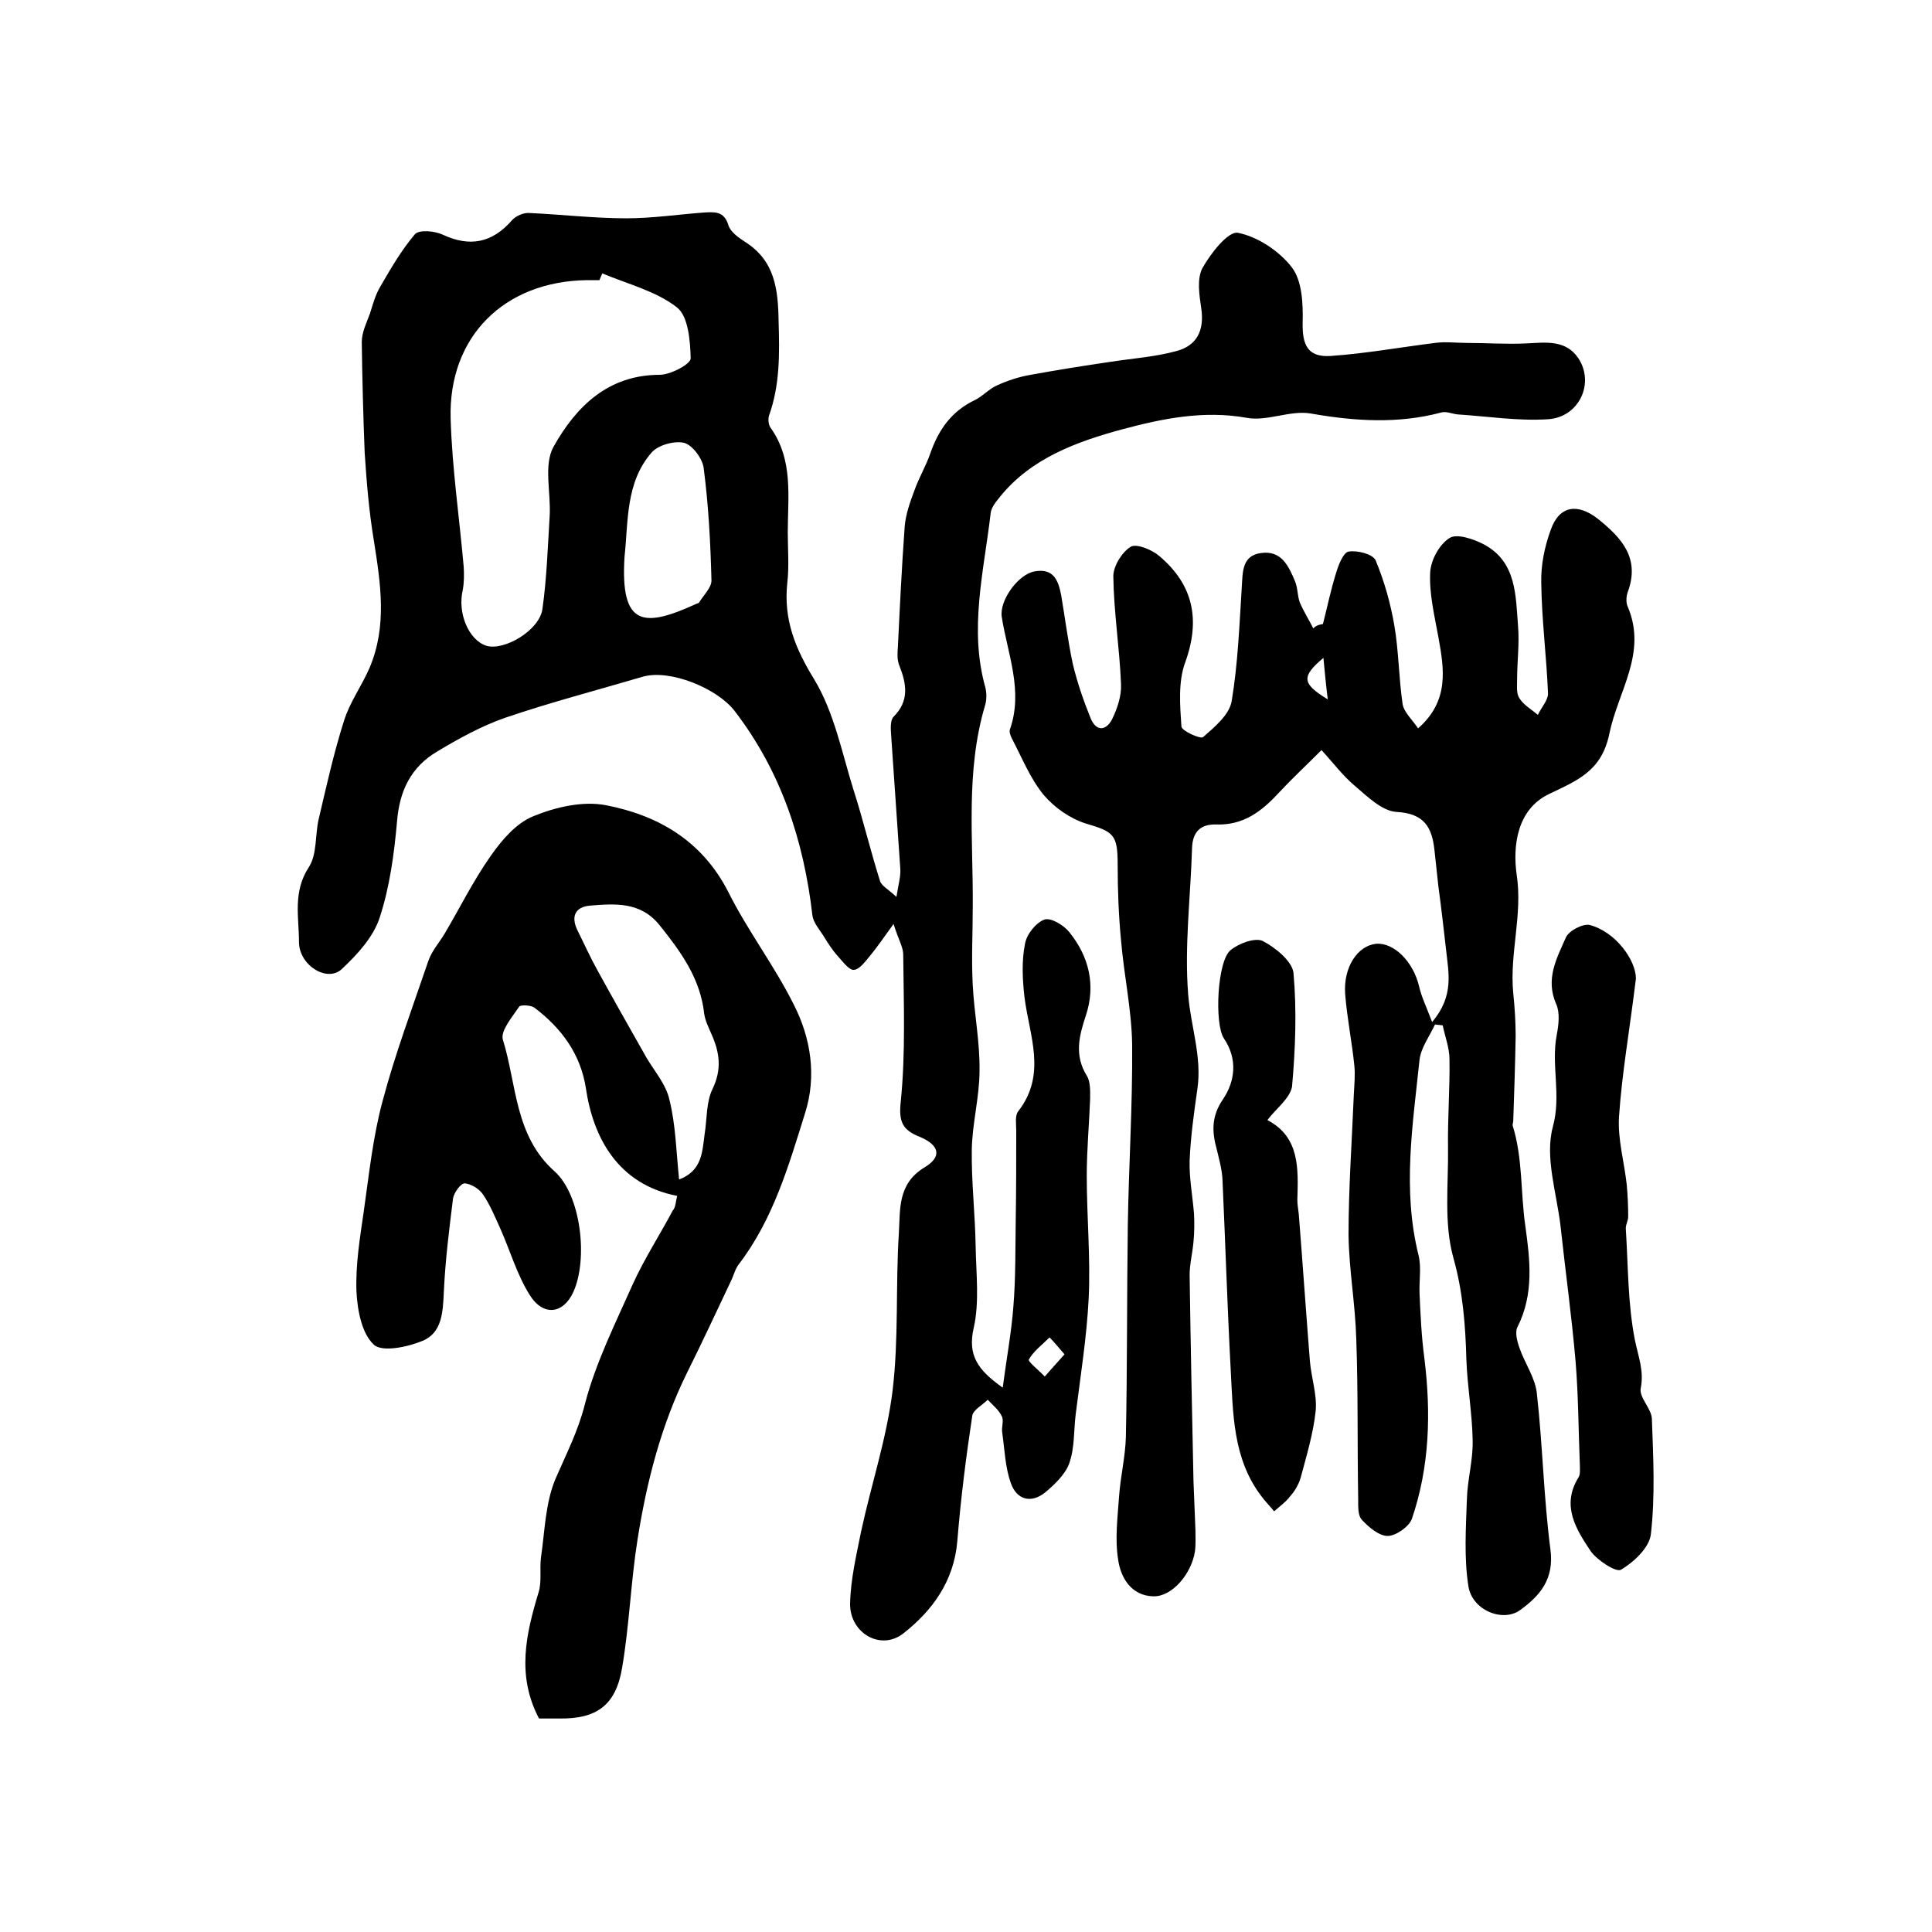
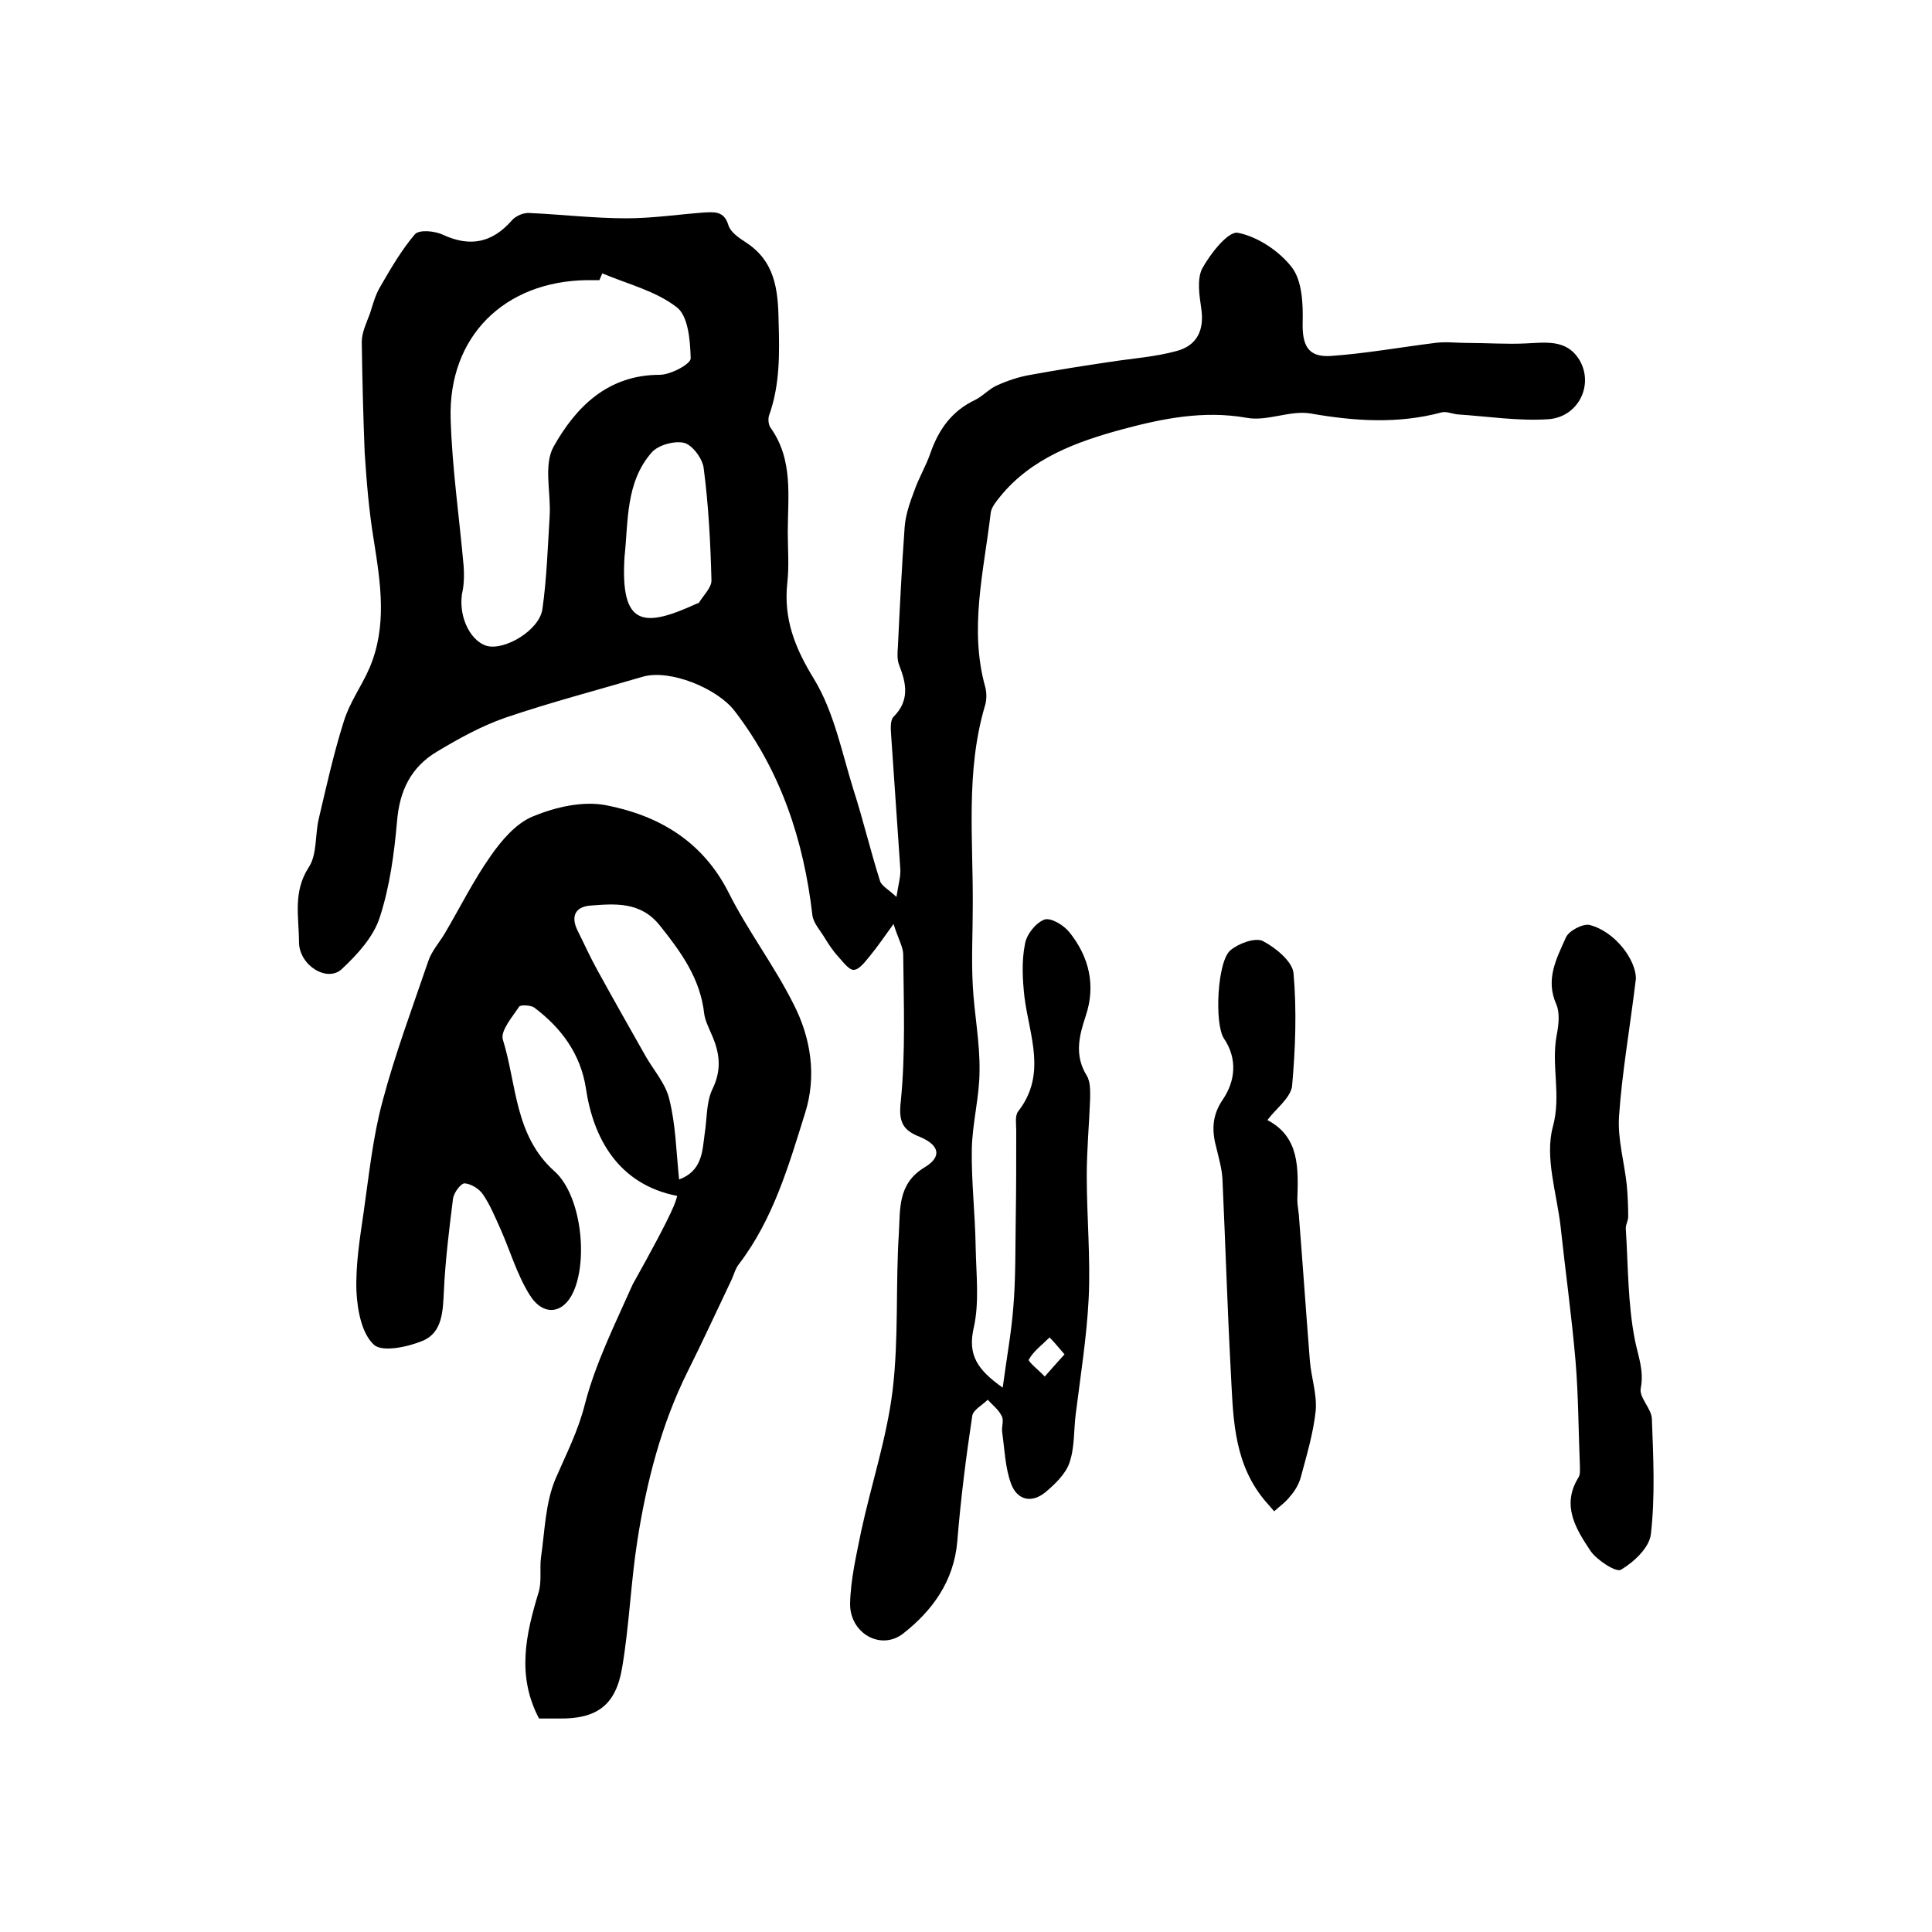
<svg xmlns="http://www.w3.org/2000/svg" version="1.1" id="图层_1" x="0px" y="0px" viewBox="0 0 400 400" style="enable-background:new 0 0 400 400;" xml:space="preserve">
  <style type="text/css">
	.st0{fill:#FFFFFF;}
</style>
  <g>
    <path d="M185.6,185.7c0.4-2.6,0.9-4.2,0.8-5.8c-0.6-9.2-1.3-18.5-1.9-27.7c-0.1-1.3-0.2-3.1,0.5-3.8c3.3-3.3,2.7-6.8,1.2-10.6   c-0.5-1.2-0.4-2.6-0.3-3.9c0.4-8.3,0.8-16.5,1.4-24.8c0.2-2.6,1.1-5.1,2-7.5c0.9-2.6,2.4-5.1,3.3-7.7c1.7-4.9,4.4-8.8,9.3-11.1   c1.6-0.8,2.9-2.3,4.5-3c2.2-1,4.6-1.8,7-2.2c5.5-1,11.1-1.9,16.6-2.7c4.5-0.7,9.1-1,13.5-2.2c4.3-1.1,5.9-4.3,5.2-8.9   c-0.4-2.7-0.9-6,0.2-8.2c1.7-3.1,5.4-7.8,7.4-7.4c4.1,0.8,8.6,3.8,11.2,7.2c2.1,2.8,2.3,7.5,2.2,11.4c-0.1,4.7,1.1,7.2,5.8,6.9   c7.2-0.5,14.4-1.8,21.6-2.7c2.2-0.3,4.4,0,6.6,0c4.1,0,8.2,0.3,12.3,0.1c4.1-0.2,8.2-0.8,10.8,3.1c3.4,5.2,0.1,12.2-6.3,12.6   c-6.2,0.4-12.5-0.6-18.7-1c-1.1-0.1-2.4-0.7-3.4-0.4c-9,2.4-18,1.8-27.1,0.2c-4.2-0.7-9,1.7-13.2,0.9c-9-1.6-17.6,0.2-25.8,2.4   c-9.2,2.5-18.8,5.9-25.3,14c-0.8,1-1.8,2.2-1.9,3.4c-1.4,12-4.5,23.9-1.1,36c0.3,1.2,0.3,2.7-0.1,3.9c-4,13.6-2.4,27.5-2.5,41.4   c0,5.5-0.3,11,0,16.4c0.3,5.9,1.5,11.8,1.4,17.7c0,5.4-1.5,10.8-1.6,16.3c-0.1,6.7,0.7,13.4,0.8,20.2c0.1,5.6,0.8,11.4-0.4,16.7   c-1.3,5.7,0.8,8.7,6,12.4c0.8-6.1,1.8-11.4,2.2-16.7c0.5-6,0.4-12.1,0.5-18.2c0.1-6.1,0.1-12.3,0.1-18.4c0-1.3-0.3-3,0.4-3.9   c6-7.7,2.3-15.7,1.3-23.7c-0.4-3.6-0.6-7.4,0.1-10.9c0.3-2,2.2-4.4,4-5.1c1.3-0.5,4,1.1,5.2,2.6c4.1,5.1,5.5,11,3.4,17.3   c-1.4,4.2-2.4,8.2,0.2,12.4c0.8,1.3,0.7,3.2,0.7,4.8c-0.2,5.3-0.7,10.6-0.7,15.9c0,8.5,0.8,17,0.4,25.4c-0.4,8-1.7,16.1-2.7,24.1   c-0.4,3.3-0.2,6.9-1.3,10c-0.8,2.3-3,4.4-4.9,6c-3,2.5-6,1.6-7.2-1.8c-1.2-3.3-1.3-7-1.8-10.5c-0.2-1.1,0.4-2.5-0.1-3.4   c-0.6-1.3-1.9-2.3-2.9-3.4c-1.1,1.1-3,2.1-3.2,3.3c-1.3,8.6-2.4,17.3-3.1,26c-0.7,8.3-5.2,14.4-11.2,19.1c-4.6,3.6-11,0-11-6.1   c0.1-5.1,1.3-10.1,2.3-15.1c2.1-9.7,5.3-19.3,6.5-29.1c1.3-10.8,0.6-21.7,1.3-32.6c0.3-4.9-0.3-10.2,5.3-13.6   c3.7-2.2,3.1-4.6-0.9-6.3c-3.6-1.4-4.5-3.1-4-7.4c1-10,0.6-20.2,0.5-30.4c0-1.5-1-3.1-2-6.3c-2.1,2.9-3.4,4.8-4.8,6.5   c-1,1.2-2.2,2.9-3.4,3c-1,0.1-2.3-1.7-3.3-2.8c-1.1-1.2-2-2.6-2.8-3.9c-0.9-1.5-2.3-3-2.5-4.6c-1.8-15.5-6.5-29.8-16.1-42.3   c-3.6-4.7-13.4-8.7-19-7.1c-9.5,2.8-19.1,5.3-28.5,8.5c-4.9,1.7-9.6,4.3-14.1,7c-5.4,3.2-7.8,8.1-8.3,14.5   c-0.6,6.7-1.5,13.5-3.6,19.9c-1.3,4-4.6,7.6-7.8,10.6c-3,2.9-8.9-0.7-8.9-5.6c0-5.1-1.3-10.3,2-15.4c1.8-2.7,1.3-6.8,2.1-10.1   c1.6-6.8,3.1-13.6,5.2-20.2c1.2-3.9,3.7-7.3,5.3-11c3.7-8.7,2.3-17.5,0.9-26.4c-1-6-1.5-12.1-1.9-18.2C75.2,86,75,78.4,74.9,70.8   c0-2,1-4,1.7-5.9c0.6-1.9,1.1-3.8,2.1-5.5c2.2-3.8,4.4-7.6,7.2-10.9c0.9-1,4.1-0.7,5.8,0.1c5.6,2.6,10.2,1.7,14.3-3   c0.8-0.9,2.4-1.6,3.6-1.5c6.7,0.3,13.4,1.1,20.1,1.1c5.3,0,10.7-0.8,16-1.2c2.1-0.1,4.2-0.4,5.1,2.6c0.4,1.4,2.1,2.6,3.5,3.5   c6.1,3.9,6.8,9.7,6.9,16.4c0.2,6.7,0.3,13.2-2,19.6c-0.2,0.7-0.1,1.8,0.3,2.4c4.8,6.7,3.6,14.3,3.6,21.7c0,3.5,0.3,7-0.1,10.5   c-0.8,7.5,1.6,13.5,5.6,20c4.1,6.8,5.7,15.1,8.1,22.8c2,6.2,3.5,12.6,5.5,18.9C182.5,183.4,183.9,184.1,185.6,185.7z M124.7,56.6   c-0.2,0.5-0.4,0.9-0.6,1.4c-0.8,0-1.7,0-2.5,0c-17.2,0.2-28.8,11.7-28.3,28.7c0.3,10.2,1.8,20.4,2.7,30.6c0.1,1.6,0.1,3.3-0.2,4.9   c-1.1,4.7,1.2,10.3,4.9,11.5c3.7,1.1,11-3.2,11.6-7.6c0.9-6.3,1.1-12.8,1.5-19.2c0.3-4.9-1.3-10.6,0.8-14.4   c4.6-8.2,11.2-14.9,22-14.9c2.2,0,6.4-2.2,6.4-3.4c-0.1-3.7-0.5-8.8-2.9-10.6C135.7,60.2,129.9,58.8,124.7,56.6z M129.3,115.3   c-0.9,14.5,4,14.7,14.9,9.7c0.2-0.1,0.4-0.1,0.5-0.2c0.9-1.5,2.6-3.1,2.6-4.6c-0.2-7.8-0.6-15.5-1.6-23.2c-0.2-2-2.3-4.8-4-5.3   c-2-0.5-5.4,0.4-6.8,2C129.5,99.9,130.1,107.9,129.3,115.3z M220.4,280.4c-1.4-1.6-2.2-2.6-3.1-3.5c-1.5,1.5-3.3,2.8-4.3,4.6   c-0.2,0.4,2.2,2.3,3.3,3.5C217.5,283.6,218.8,282.2,220.4,280.4z" />
-     <path d="M273.9,129.2c0.9-3.5,1.6-7,2.7-10.5c0.5-1.7,1.5-4.3,2.6-4.5c1.8-0.3,5,0.5,5.6,1.8c1.8,4.3,3.1,8.9,3.9,13.6   c0.9,5.3,0.9,10.8,1.7,16.2c0.3,1.7,2,3.2,3.2,5c6.5-5.7,5.4-12.3,4.2-18.9c-0.8-4.4-1.9-8.9-1.7-13.3c0.1-2.6,1.9-5.9,4-7.2   c1.5-1,5,0.2,7.1,1.3c6.8,3.6,6.6,10.6,7.1,17c0.3,3.6-0.2,7.3-0.2,11c0,1.3-0.2,2.9,0.5,3.9c0.9,1.4,2.5,2.3,3.8,3.4   c0.7-1.5,2.1-3,2.1-4.4c-0.3-7.6-1.3-15.2-1.4-22.9c-0.1-3.7,0.7-7.6,2-11.1c1.8-5,5.6-5.4,9.7-2.2c5,4,8.8,8.2,6.2,15.2   c-0.3,0.9-0.4,2.1,0,3c4.1,9.6-2,17.5-3.8,26.3c-1.6,7.8-6.7,9.7-12.5,12.5c-6.7,3.2-7.5,10.9-6.7,16.6c1.3,8.4-1.5,16.4-0.7,24.6   c0.3,2.9,0.5,5.9,0.5,8.9c-0.1,5.9-0.3,11.7-0.5,17.6c0,0.3-0.2,0.7-0.1,1c2.1,6.8,1.6,13.8,2.6,20.7c1,7.2,1.8,14.1-1.6,20.9   c-0.6,1.1-0.1,3,0.4,4.4c1.1,3.2,3.3,6.2,3.6,9.5c1.2,10.7,1.4,21.5,2.8,32.2c0.8,6.1-2.1,9.5-6.2,12.5c-3.6,2.7-10.1,0.1-10.8-5   c-0.9-5.8-0.5-11.9-0.3-17.8c0.1-4.1,1.3-8.2,1.2-12.3c-0.1-5.6-1.1-11.1-1.3-16.7c-0.2-7.1-0.7-14-2.7-21.1   c-2-7.2-1-15.2-1.1-22.8c-0.1-6.1,0.4-12.2,0.3-18.3c0-2.3-0.9-4.6-1.4-7c-0.5-0.1-1.1-0.1-1.6-0.2c-1.1,2.4-2.9,4.8-3.2,7.3   c-1.4,13.5-3.6,26.9-0.2,40.5c0.6,2.5,0.1,5.2,0.2,7.9c0.2,4.5,0.4,8.9,1,13.4c1.4,11.3,1.1,22.5-2.6,33.3c-0.6,1.6-3.3,3.5-5,3.5   c-1.8,0-3.9-1.8-5.3-3.3c-0.9-0.9-0.8-2.8-0.8-4.3c-0.2-11.1,0-22.1-0.4-33.2c-0.2-7.2-1.5-14.3-1.6-21.5c0-9.7,0.7-19.5,1.1-29.2   c0.1-2,0.3-4,0.1-5.9c-0.5-4.9-1.5-9.8-1.9-14.8c-0.4-5.6,2.6-10,6.4-10.4c3.7-0.3,7.7,3.7,8.9,8.8c0.5,2.2,1.5,4.2,2.7,7.4   c4.6-5.4,3.4-10.2,2.9-14.9c-0.5-4.4-1-8.8-1.6-13.2c-0.3-2.5-0.5-4.9-0.8-7.4c-0.5-4.8-2.1-7.7-7.9-8c-3-0.2-6-3.2-8.6-5.4   c-2.5-2.1-4.5-4.8-6.9-7.4c-3.3,3.3-6.2,6-8.9,8.9c-3.5,3.8-7.3,6.7-12.9,6.5c-3.2-0.1-4.9,1.5-5,4.9c-0.3,10.1-1.6,20.3-0.8,30.3   c0.5,6.5,2.9,12.9,1.9,19.6c-0.7,4.9-1.4,9.9-1.6,14.8c-0.1,3.6,0.6,7.3,0.9,10.9c0.1,1.9,0.1,3.9-0.1,5.9   c-0.2,2.3-0.8,4.6-0.8,6.9c0.2,14.2,0.5,28.5,0.8,42.7c0.1,3.3,0.3,6.7,0.4,10c0,1.5,0.1,3-0.1,4.5c-0.7,4.6-4.7,9.4-8.6,9.3   c-4.6-0.1-6.8-3.9-7.3-7.6c-0.7-4.3-0.1-8.8,0.2-13.2c0.3-4.1,1.3-8.2,1.4-12.2c0.3-14.6,0.2-29.2,0.4-43.8   c0.2-12.5,1-24.9,0.9-37.4c-0.1-7.2-1.7-14.4-2.3-21.6c-0.5-5.2-0.7-10.4-0.7-15.7c0-6.2-0.8-6.8-6.6-8.5c-3.2-1-6.5-3.3-8.7-5.9   c-2.8-3.4-4.5-7.7-6.6-11.7c-0.3-0.6-0.6-1.4-0.4-1.9c2.8-8-0.5-15.6-1.7-23.3c-0.5-3.4,3.4-8.8,6.8-9.4c3.9-0.7,4.9,1.8,5.5,4.9   c0.8,4.7,1.4,9.5,2.4,14.2c0.9,3.8,2.2,7.6,3.7,11.3c1.1,2.7,3.1,2.7,4.4,0.3c1.1-2.2,2-4.9,1.9-7.3c-0.3-7.5-1.5-14.9-1.6-22.4   c0-2.1,1.8-5,3.6-6.1c1.2-0.7,4.4,0.6,5.9,1.9c7,5.9,8.6,13.1,5.4,22c-1.5,4-1.1,8.9-0.8,13.3c0,0.9,4,2.7,4.5,2.2   c2.4-2.1,5.4-4.6,5.9-7.4c1.3-7.8,1.6-15.8,2.1-23.7c0.2-3,0-6.5,4-7c4.2-0.6,5.7,2.7,7,5.8c0.6,1.4,0.5,3,1,4.4   c0.8,1.9,1.9,3.6,2.8,5.4C272.6,129.4,273.3,129.3,273.9,129.2z M274,136.2c-4.6,3.9-4.5,5.3,0.9,8.6   C274.5,141.6,274.3,139.3,274,136.2z" />
-     <path d="M140.2,247.6c-12.3-2.4-17.4-12.1-18.9-22.3c-1.1-7.1-5.1-12.5-10.7-16.7c-0.7-0.5-2.8-0.6-3.1-0.2c-1.4,2.1-3.9,5-3.4,6.8   c2.9,9.3,2.4,19.9,10.7,27.3c5.5,4.9,7,18.2,3.9,25c-2.1,4.6-6.3,5.1-9.1,0.5c-2.6-4.2-4-9.1-6-13.6c-1.1-2.4-2.1-4.9-3.6-7.1   c-0.8-1.2-2.5-2.2-3.8-2.3c-0.8,0-2.2,1.9-2.4,3.1c-0.8,6.4-1.6,12.8-1.9,19.2c-0.2,4.2-0.3,8.6-4.4,10.3   c-3.1,1.3-8.4,2.4-10.1,0.8c-2.5-2.3-3.4-7.1-3.6-11c-0.2-5.5,0.7-11,1.5-16.5c1.1-7.7,1.9-15.5,3.9-22.9   c2.6-9.8,6.2-19.4,9.5-29.1c0.7-2,2.2-3.7,3.3-5.5c3.2-5.4,6-11.1,9.6-16.2c2.3-3.3,5.3-6.8,8.8-8.2c4.6-1.9,10.2-3.2,15-2.3   c10.9,2.1,20,7.4,25.4,18c4,8,9.5,15.2,13.5,23.2c3.6,7,4.8,14.9,2.4,22.5c-3.4,10.9-6.6,22-13.7,31.3c-0.8,1-1.1,2.4-1.7,3.6   c-3,6.3-5.9,12.6-9,18.8c-5.4,10.9-8.4,22.6-10.3,34.6c-1.4,8.8-1.7,17.8-3.2,26.6c-1.3,7.8-5.3,10.6-13,10.5c-1.5,0-3,0-4.2,0   c-4.7-8.9-2.7-17.5-0.1-26.1c0.7-2.2,0.2-4.8,0.5-7.2c0.8-5.5,0.9-11.3,3-16.3c2.2-5.1,4.7-9.9,6.1-15.5c2.2-8.5,6.3-16.7,9.9-24.8   c2.4-5.3,5.6-10.2,8.3-15.3C139.9,250,139.9,248.7,140.2,247.6z M140.6,244.2c4.8-1.8,4.8-5.8,5.3-9.5c0.5-3.1,0.3-6.5,1.6-9.2   c2-4.1,1.5-7.6-0.2-11.4c-0.6-1.4-1.3-2.8-1.5-4.2c-0.8-7.3-4.8-12.8-9.2-18.3c-4-5-9.3-4.5-14.5-4.1c-3,0.3-3.9,2.2-2.6,5   c1.4,2.8,2.7,5.7,4.2,8.4c3.3,6,6.7,12,10.1,18c1.7,2.9,4.1,5.6,4.8,8.8C139.9,232.9,140,238.4,140.6,244.2z" />
+     <path d="M140.2,247.6c-12.3-2.4-17.4-12.1-18.9-22.3c-1.1-7.1-5.1-12.5-10.7-16.7c-0.7-0.5-2.8-0.6-3.1-0.2c-1.4,2.1-3.9,5-3.4,6.8   c2.9,9.3,2.4,19.9,10.7,27.3c5.5,4.9,7,18.2,3.9,25c-2.1,4.6-6.3,5.1-9.1,0.5c-2.6-4.2-4-9.1-6-13.6c-1.1-2.4-2.1-4.9-3.6-7.1   c-0.8-1.2-2.5-2.2-3.8-2.3c-0.8,0-2.2,1.9-2.4,3.1c-0.8,6.4-1.6,12.8-1.9,19.2c-0.2,4.2-0.3,8.6-4.4,10.3   c-3.1,1.3-8.4,2.4-10.1,0.8c-2.5-2.3-3.4-7.1-3.6-11c-0.2-5.5,0.7-11,1.5-16.5c1.1-7.7,1.9-15.5,3.9-22.9   c2.6-9.8,6.2-19.4,9.5-29.1c0.7-2,2.2-3.7,3.3-5.5c3.2-5.4,6-11.1,9.6-16.2c2.3-3.3,5.3-6.8,8.8-8.2c4.6-1.9,10.2-3.2,15-2.3   c10.9,2.1,20,7.4,25.4,18c4,8,9.5,15.2,13.5,23.2c3.6,7,4.8,14.9,2.4,22.5c-3.4,10.9-6.6,22-13.7,31.3c-0.8,1-1.1,2.4-1.7,3.6   c-3,6.3-5.9,12.6-9,18.8c-5.4,10.9-8.4,22.6-10.3,34.6c-1.4,8.8-1.7,17.8-3.2,26.6c-1.3,7.8-5.3,10.6-13,10.5c-1.5,0-3,0-4.2,0   c-4.7-8.9-2.7-17.5-0.1-26.1c0.7-2.2,0.2-4.8,0.5-7.2c0.8-5.5,0.9-11.3,3-16.3c2.2-5.1,4.7-9.9,6.1-15.5c2.2-8.5,6.3-16.7,9.9-24.8   C139.9,250,139.9,248.7,140.2,247.6z M140.6,244.2c4.8-1.8,4.8-5.8,5.3-9.5c0.5-3.1,0.3-6.5,1.6-9.2   c2-4.1,1.5-7.6-0.2-11.4c-0.6-1.4-1.3-2.8-1.5-4.2c-0.8-7.3-4.8-12.8-9.2-18.3c-4-5-9.3-4.5-14.5-4.1c-3,0.3-3.9,2.2-2.6,5   c1.4,2.8,2.7,5.7,4.2,8.4c3.3,6,6.7,12,10.1,18c1.7,2.9,4.1,5.6,4.8,8.8C139.9,232.9,140,238.4,140.6,244.2z" />
    <path d="M338.7,202.6c-1.3,10.7-2.9,19.6-3.5,28.6c-0.3,4.7,1.1,9.4,1.6,14.1c0.2,2.2,0.3,4.4,0.3,6.6c0,0.8-0.5,1.6-0.5,2.4   c0.5,7.8,0.4,15.6,1.9,23.2c0.7,3.4,1.9,6.3,1.2,9.9c-0.4,1.9,2.2,4.2,2.3,6.3c0.3,8,0.7,16-0.2,23.9c-0.3,2.8-3.5,5.8-6.2,7.4   c-1,0.6-5-2-6.3-3.9c-3-4.5-6.1-9.4-2.5-15.2c0.4-0.6,0.3-1.6,0.3-2.4c-0.3-7.2-0.3-14.5-0.9-21.7c-0.8-9.3-2.1-18.6-3.1-27.9   c-0.8-6.9-3.3-14.3-1.6-20.6c1.8-6.6-0.4-12.7,0.8-19c0.4-2.1,0.7-4.6-0.1-6.4c-2.3-5.2,0.1-9.5,2-13.8c0.6-1.4,3.5-2.9,4.9-2.6   C334.5,192.9,338.7,198.8,338.7,202.6z" />
    <path d="M262.4,231.9c6.7,3.5,6.4,10,6.2,16.5c0,1,0.2,2,0.3,3c0.8,10.1,1.5,20.3,2.3,30.4c0.3,3.5,1.5,6.9,1.2,10.3   c-0.5,4.7-1.9,9.3-3.1,13.8c-0.4,1.4-1.2,2.8-2.2,3.9c-0.9,1.2-2.2,2.1-3.3,3.1c-0.9-1.1-1.9-2.1-2.7-3.2   c-5.9-7.8-5.8-17.1-6.3-26.2c-0.7-13.1-1.1-26.2-1.7-39.3c-0.1-2.1-0.7-4.2-1.2-6.3c-1-3.6-1.1-6.8,1.3-10.3   c2.5-3.7,3.1-8.3,0.2-12.6c-2-3-1.4-16.1,1.4-18.3c1.7-1.4,5-2.6,6.6-1.9c2.7,1.4,6.1,4.2,6.4,6.6c0.7,7.8,0.4,15.8-0.3,23.6   C267,227.5,264.2,229.5,262.4,231.9z" />
  </g>
</svg>